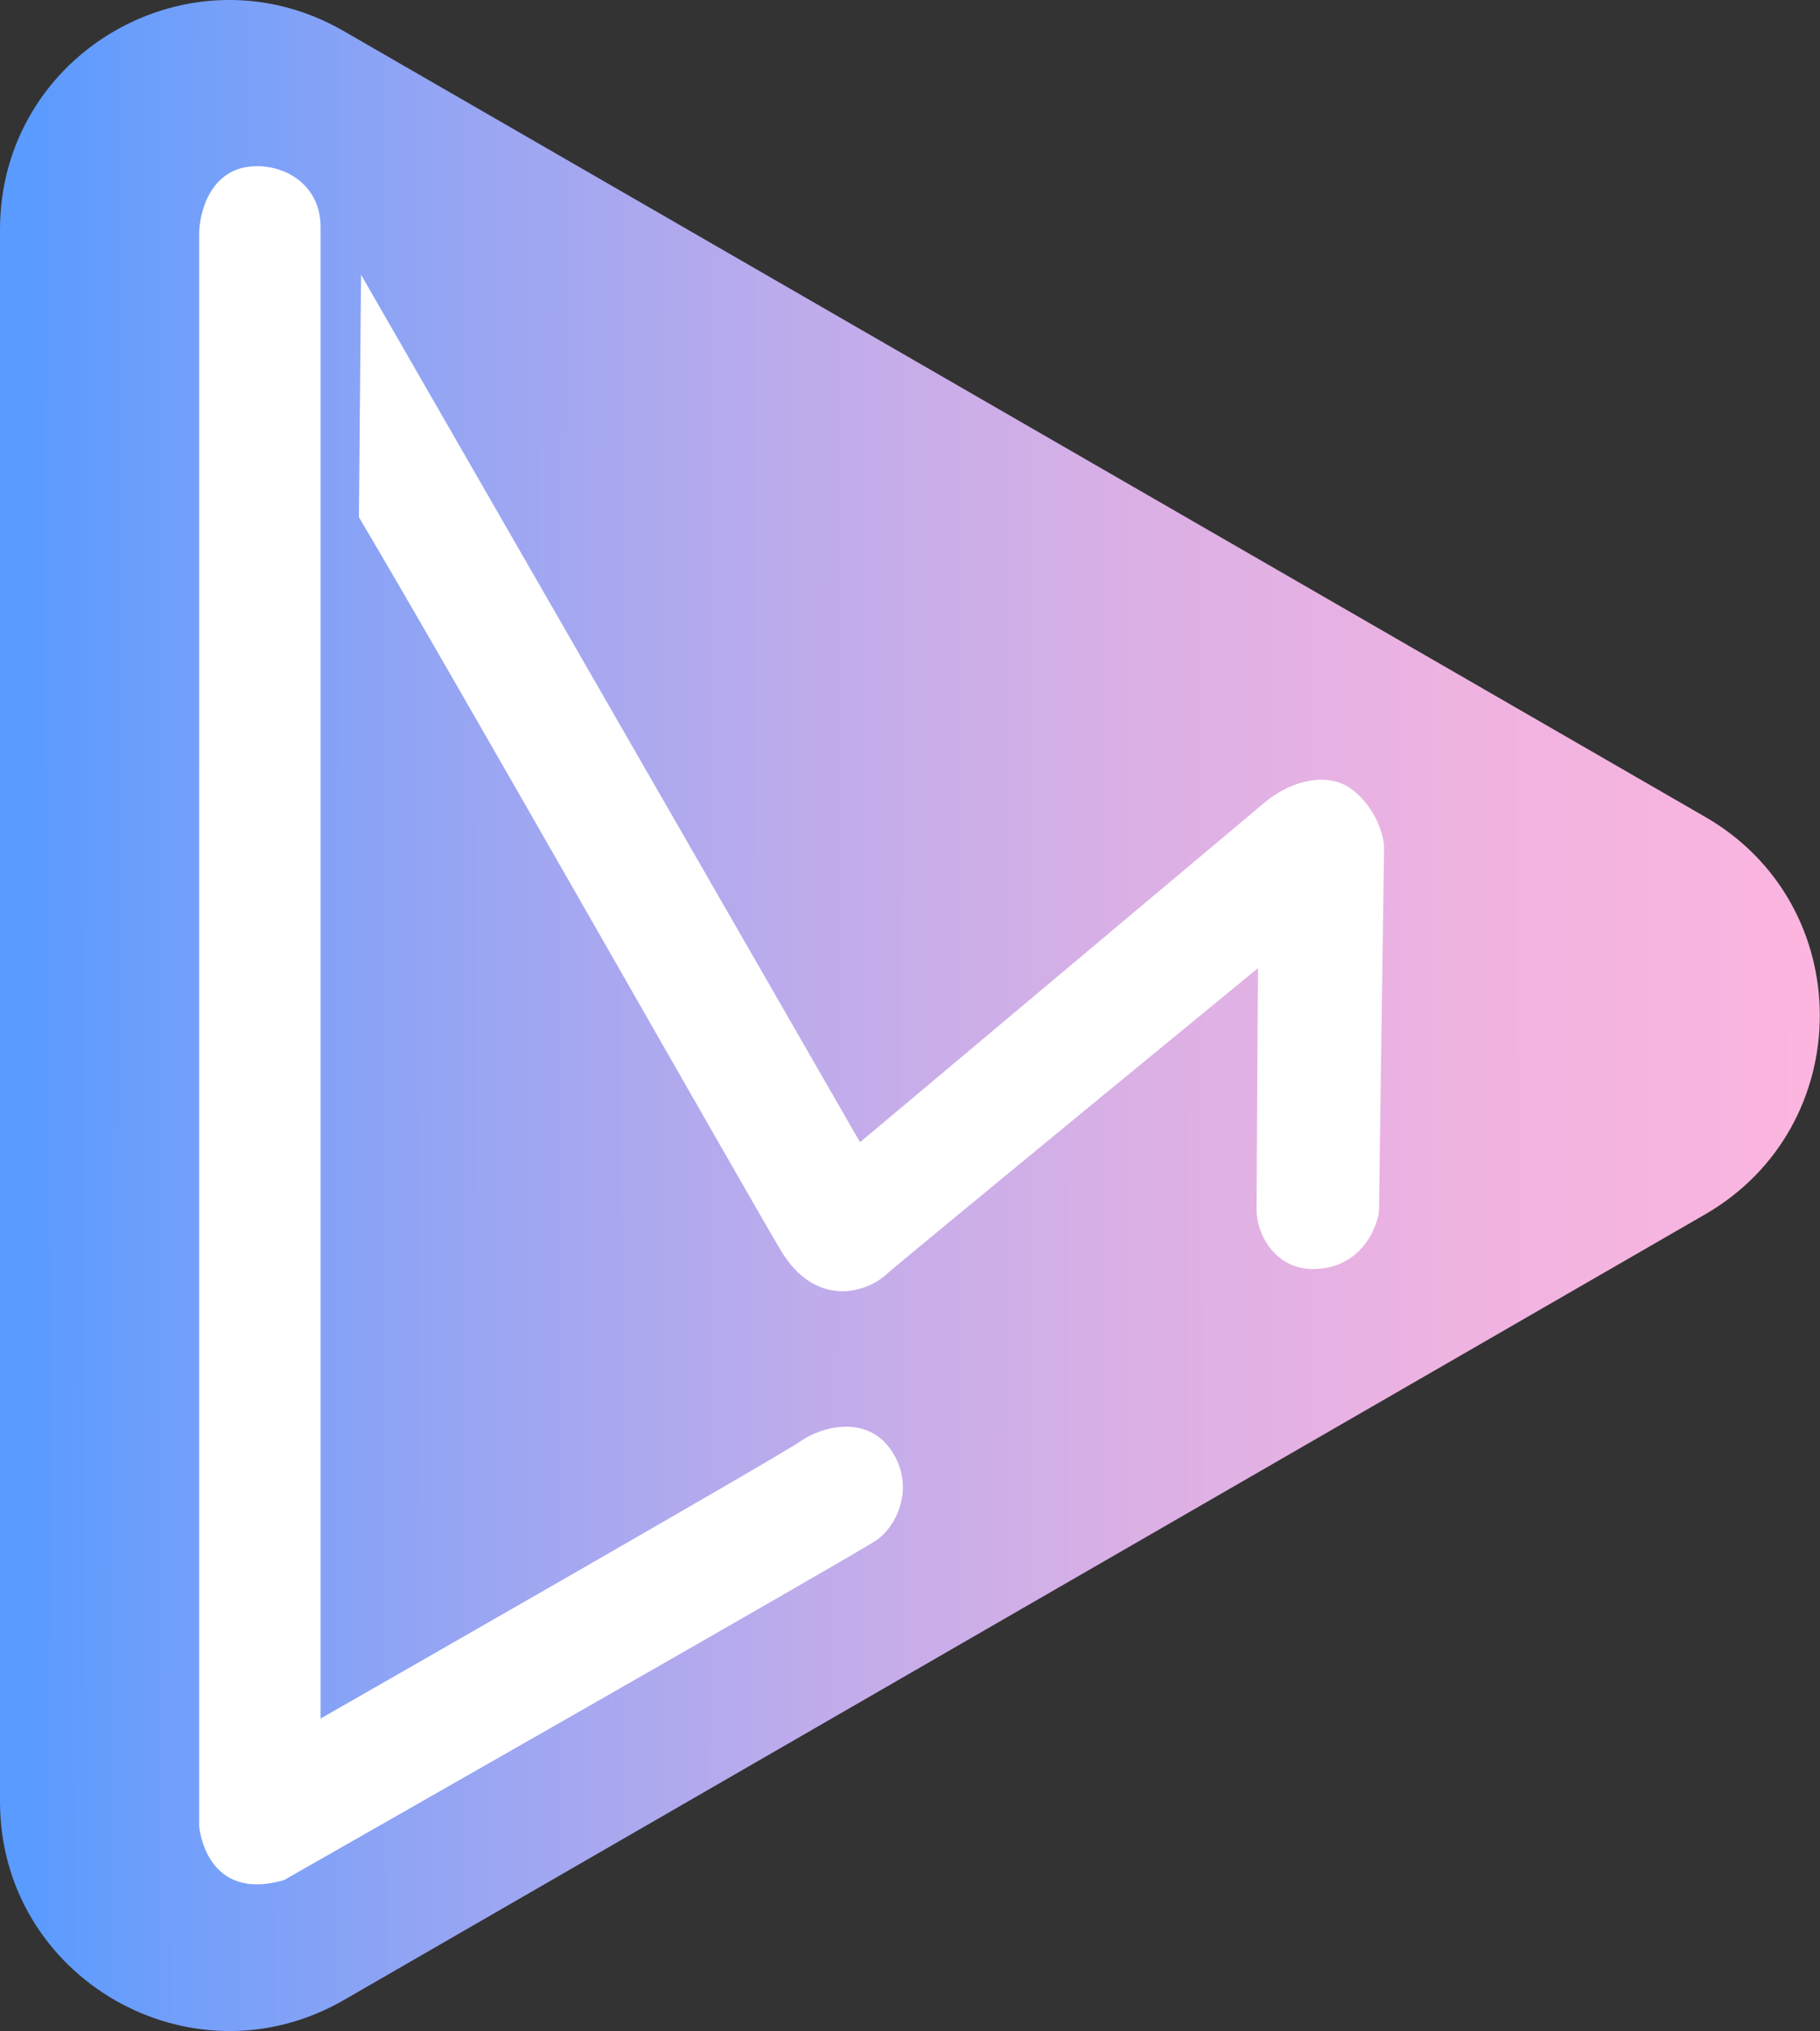
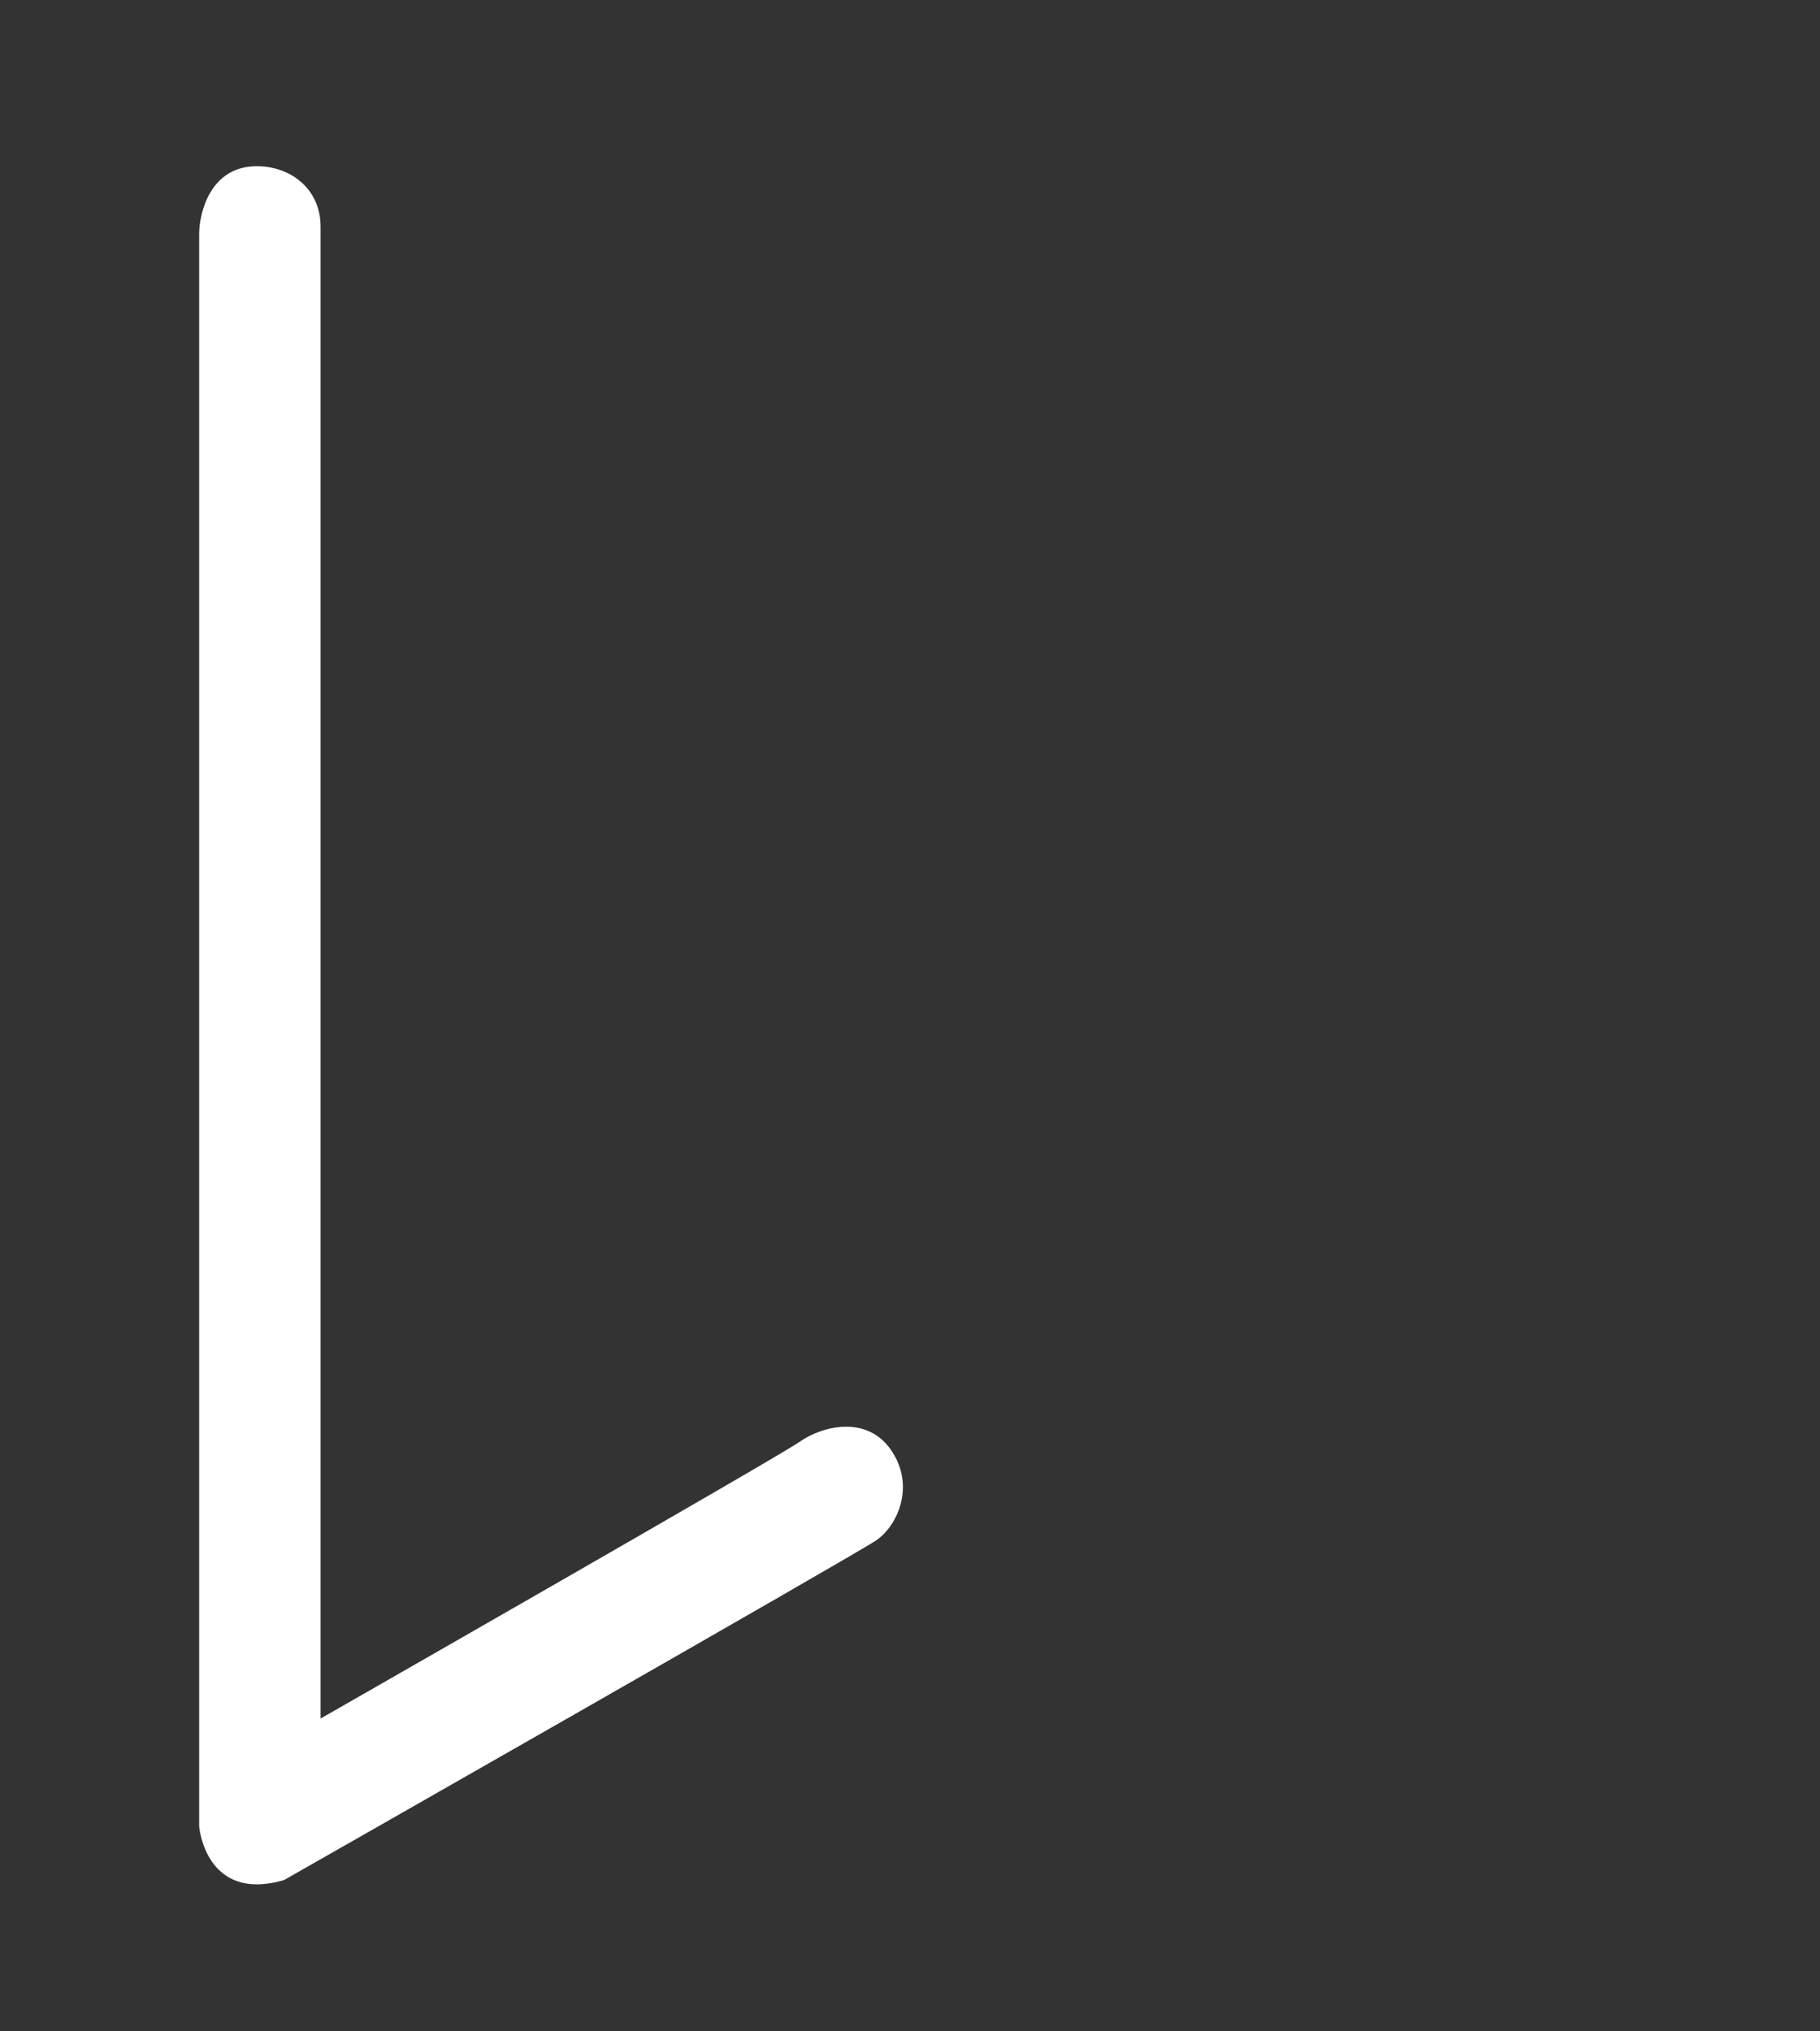
<svg xmlns="http://www.w3.org/2000/svg" version="1.1" id="图层_1" x="0px" y="0px" viewBox="0 0 508.1 567.1" style="enable-background:new 0 0 508.1 567.1;" xml:space="preserve">
  <rect x="0" y="0" width="508.1" height="567.1" fill="#333333" stroke="none" />
  <style type="text/css">
	.st0{fill:url(#SVGID_1_);}
	.st1{fill:#FFFFFF;}
</style>
  <g>
    <linearGradient id="SVGID_1_" gradientUnits="userSpaceOnUse" x1="596.497" y1="284.537" x2="6.58" y2="283.422">
      <stop offset="0" style="stop-color:#FFB6DE" />
      <stop offset="0.158" style="stop-color:#FBB5DF" />
      <stop offset="0.313" style="stop-color:#EFB3E1" />
      <stop offset="0.468" style="stop-color:#DBB0E5" />
      <stop offset="0.622" style="stop-color:#C0ACEB" />
      <stop offset="0.775" style="stop-color:#9CA6F2" />
      <stop offset="0.927" style="stop-color:#719FFA" />
      <stop offset="1" style="stop-color:#599BFF" />
    </linearGradient>
-     <path class="st0" d="M476.1,339L96,558.4C53.3,583,0,552.2,0,503V64.1C0,14.8,53.3-16,96,8.7l380.1,219.4   C518.7,252.7,518.7,314.3,476.1,339z" />
    <g>
      <path class="st1" d="M223.3,402.5c-6.1,4.3-133.8,77.3-133.8,77.3c0-86,0-344.7,0-344.7l0-71.8c0-10.6-8.4-16.9-17.8-16.9    c-13.2,0-16.1,13.4-16.1,18.9s0,444.6,0,444.6s1.7,21.4,23.7,15c0,0,159.8-91,165.4-94.9c5.7-3.9,11-15,4.1-25.1    C242,394.9,229.4,398.2,223.3,402.5z" />
-       <path class="st1" d="M376.7,219.9c-6-4-15.7-2.5-23.7,4.2c-4.5,3.8-112.9,94.8-112.9,94.8L100.8,76.7l-0.6,67.7    c25.1,42.2,109.7,191.3,117.9,204.9c9.6,15.8,23.4,11.7,29,6.8c5.6-5,104.1-85.8,104.1-85.8s-0.4,61.5-0.4,67.4    c0,7.2,5.4,16.6,15.7,16.6c14.4,0,18.5-13.3,18.5-16.6c0-3.3,1.3-93.4,1.4-100.9C386.4,232.3,383.1,224.1,376.7,219.9z" />
    </g>
  </g>
</svg>